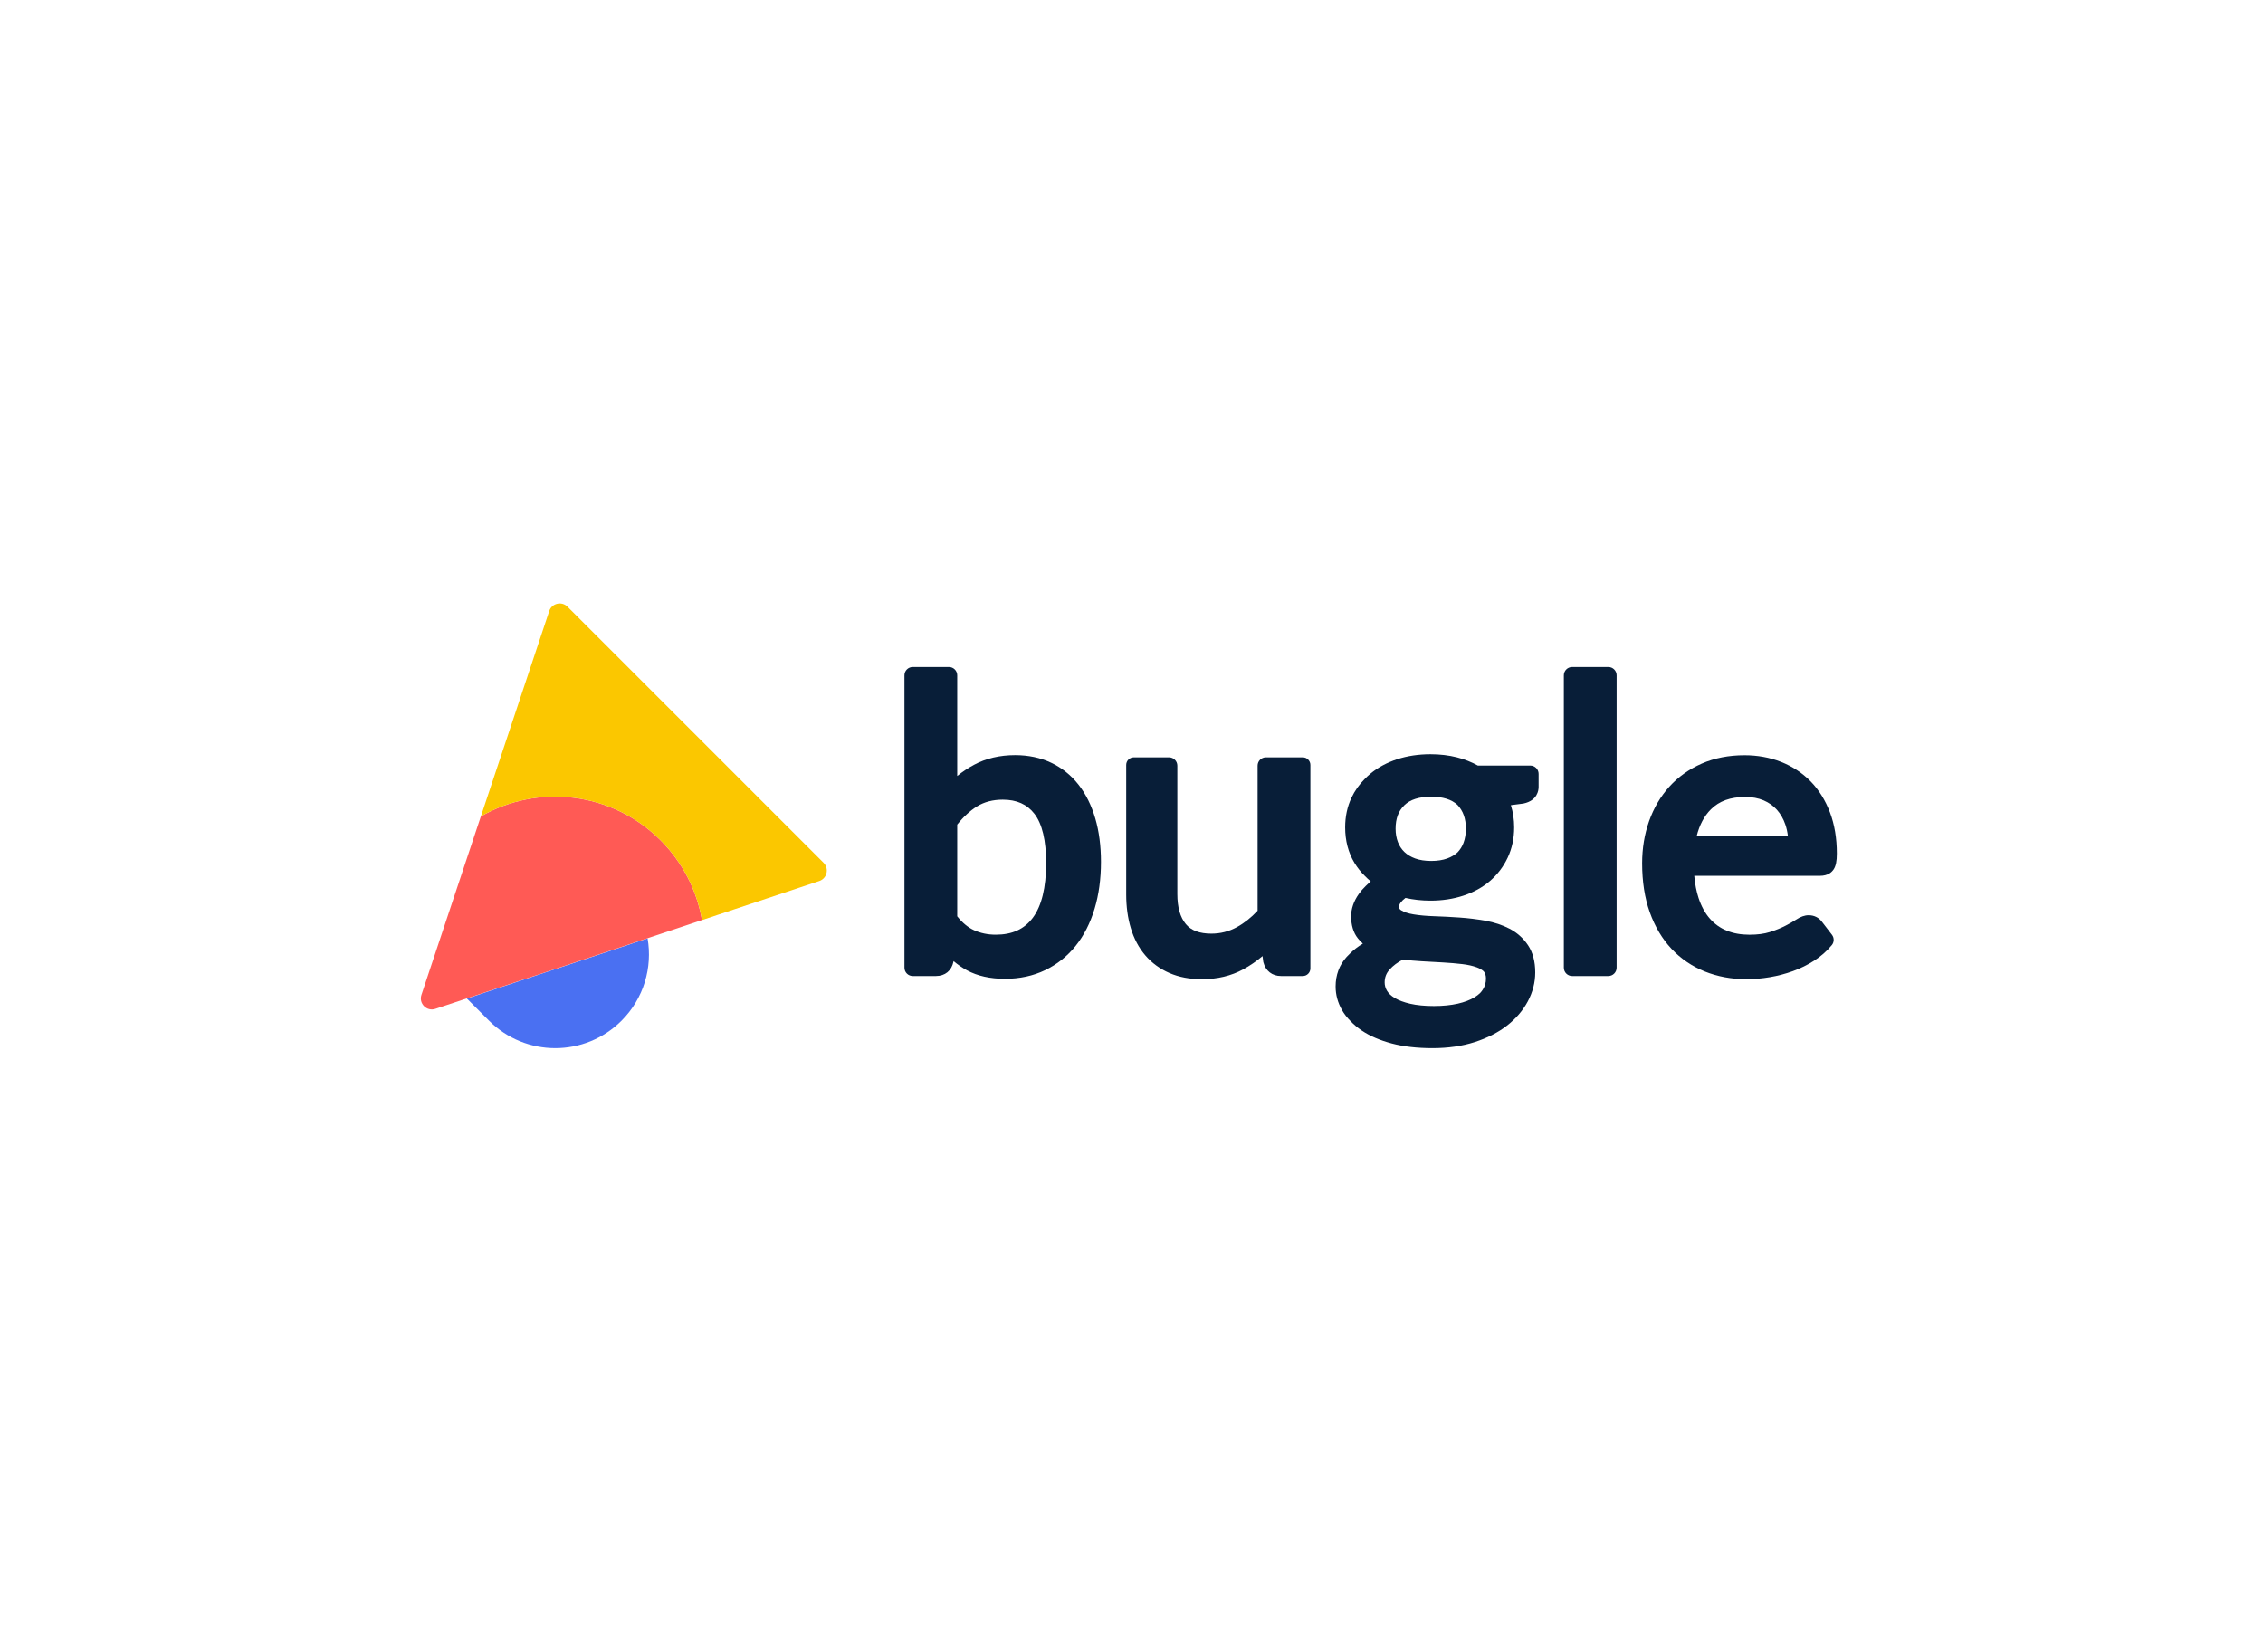
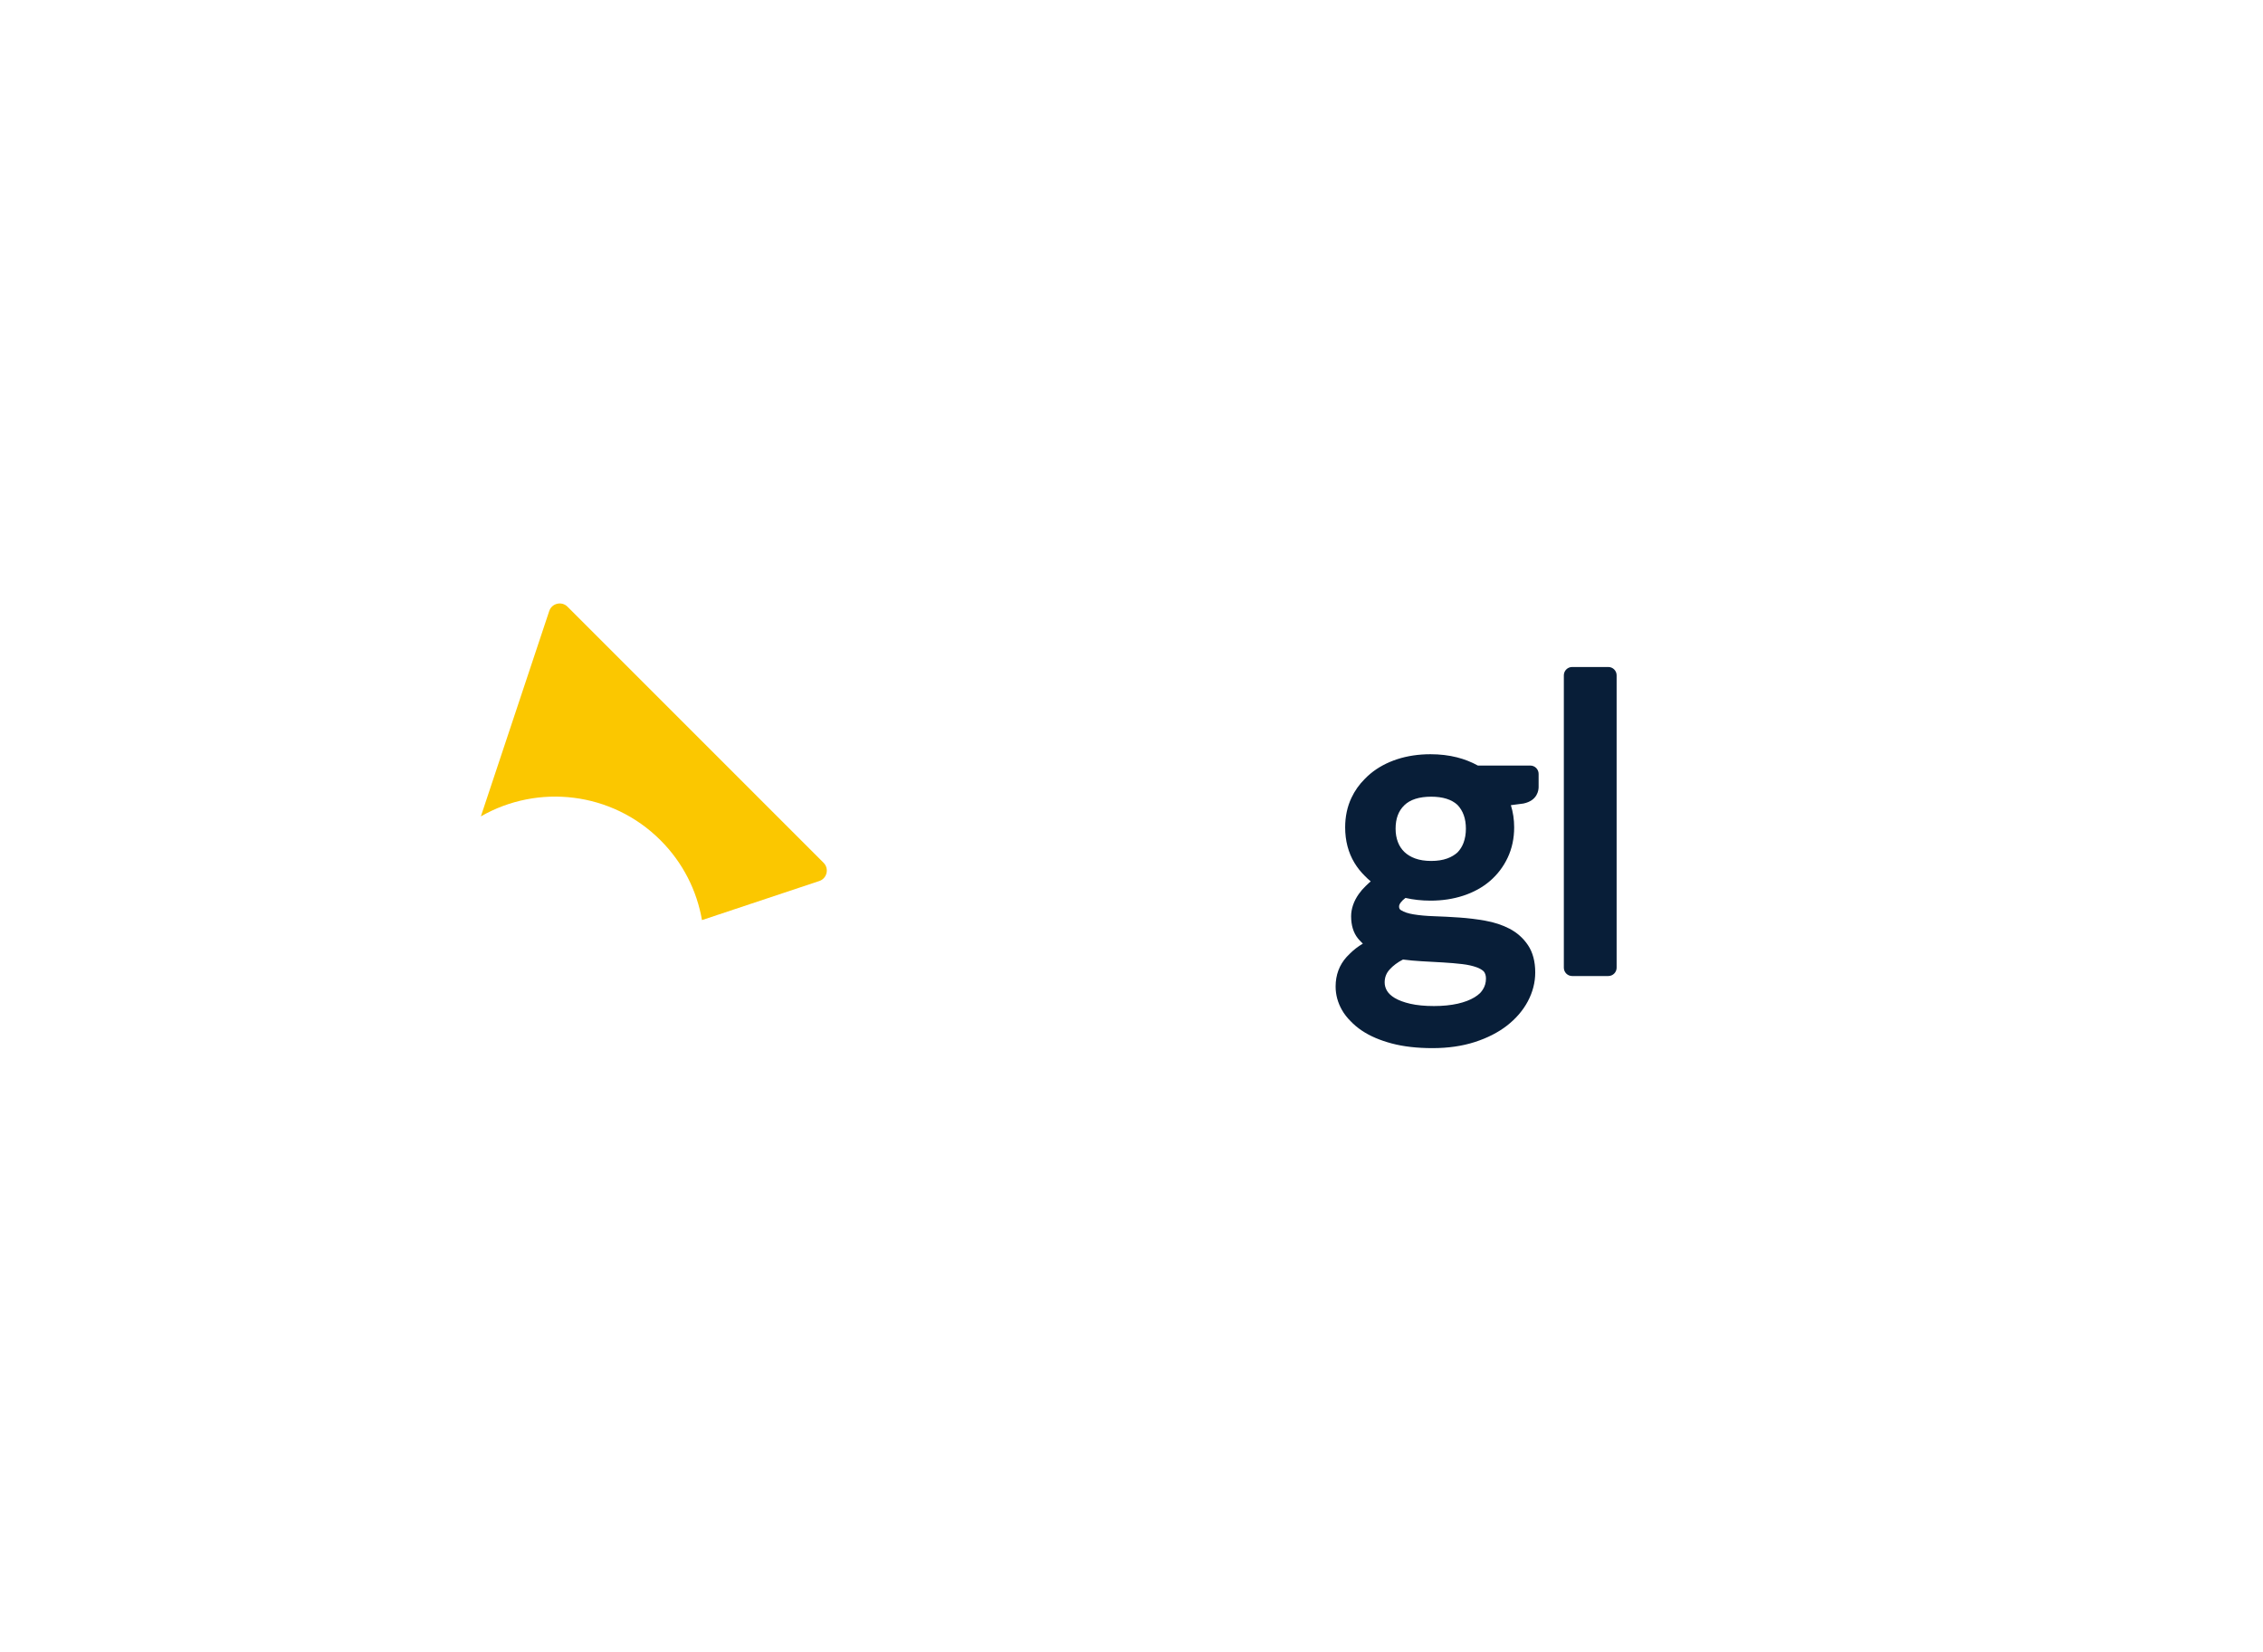
<svg xmlns="http://www.w3.org/2000/svg" width="285px" height="208px" viewBox="0 0 285 208" version="1.1">
  <title>Artboard</title>
  <g id="Artboard" stroke="none" stroke-width="1" fill="none" fill-rule="evenodd">
    <g id="Group" transform="translate(53, 76)">
-       <path d="M169.113,24.799 C169.767,25.078 170.329,25.477 170.783,25.985 C171.245,26.502 171.603,27.13 171.849,27.851 C172.002,28.303 172.11,28.792 172.171,29.308 L160.675,29.308 C161.022,27.906 161.625,26.77 162.468,25.927 C163.516,24.879 164.932,24.369 166.795,24.369 C167.666,24.369 168.446,24.514 169.113,24.799 M177.94,33.468 C178.211,33.046 178.331,32.439 178.331,31.499 C178.331,29.579 178.039,27.833 177.462,26.31 C176.879,24.77 176.056,23.452 175.015,22.392 C173.973,21.332 172.722,20.51 171.297,19.949 C169.887,19.394 168.339,19.113 166.696,19.113 C164.723,19.113 162.914,19.466 161.319,20.164 C159.72,20.864 158.345,21.843 157.232,23.075 C156.125,24.301 155.267,25.763 154.681,27.421 C154.102,29.062 153.808,30.847 153.808,32.726 C153.808,35.022 154.131,37.095 154.77,38.885 C155.417,40.7 156.339,42.251 157.509,43.495 C158.686,44.744 160.1,45.706 161.712,46.352 C163.308,46.992 165.069,47.316 166.946,47.316 C167.918,47.316 168.911,47.231 169.899,47.063 C170.891,46.895 171.866,46.639 172.796,46.302 C173.74,45.961 174.64,45.518 175.471,44.985 C176.332,44.433 177.082,43.772 177.701,43.019 C178.003,42.652 178.008,42.107 177.714,41.725 L176.475,40.114 C176.079,39.565 175.478,39.263 174.781,39.263 C174.282,39.263 173.762,39.447 173.19,39.825 C172.833,40.06 172.374,40.323 171.823,40.605 C171.293,40.878 170.644,41.138 169.893,41.378 C169.191,41.602 168.325,41.716 167.321,41.716 C166.26,41.716 165.298,41.544 164.46,41.204 C163.649,40.876 162.939,40.371 162.349,39.704 C161.745,39.022 161.264,38.147 160.919,37.103 C160.651,36.292 160.467,35.35 160.373,34.299 L176.207,34.299 C177.198,34.299 177.696,33.847 177.94,33.468" id="Fill-1" fill="#081E38" />
      <path d="M149.548,8 L144.997,8 C144.419,8 143.949,8.47 143.949,9.048 L143.949,45.871 C143.949,46.449 144.419,46.919 144.997,46.919 L149.548,46.919 C150.126,46.919 150.596,46.449 150.596,45.871 L150.596,9.048 C150.596,8.47 150.126,8 149.548,8" id="Fill-3" fill="#081E38" />
      <path d="M134.141,47.241 C134.141,47.753 134.012,48.205 133.745,48.624 C133.647,48.778 133.532,48.925 133.4,49.067 C133.199,49.258 132.965,49.436 132.696,49.6 C132.136,49.94 131.428,50.209 130.591,50.4 C129.72,50.598 128.712,50.699 127.595,50.699 C126.444,50.699 125.441,50.603 124.613,50.413 C123.814,50.23 123.154,49.984 122.65,49.684 C122.203,49.416 121.875,49.11 121.675,48.772 C121.479,48.441 121.383,48.096 121.383,47.717 C121.383,47.094 121.586,46.566 122.004,46.102 C122.441,45.615 123.008,45.191 123.689,44.842 C124.453,44.941 125.25,45.013 126.06,45.058 C126.96,45.108 127.848,45.158 128.724,45.208 C129.571,45.257 130.387,45.326 131.153,45.416 C131.852,45.498 132.467,45.635 132.979,45.822 C133.339,45.954 133.63,46.124 133.853,46.326 C134.045,46.552 134.141,46.85 134.141,47.241 L134.141,47.241 Z M129.263,32.114 C128.696,32.321 128.017,32.426 127.244,32.426 C126.471,32.426 125.792,32.321 125.226,32.114 C124.683,31.916 124.226,31.639 123.866,31.293 C123.507,30.946 123.24,30.541 123.052,30.054 C122.858,29.553 122.76,28.986 122.76,28.367 C122.76,27.098 123.119,26.132 123.858,25.413 C124.593,24.697 125.733,24.334 127.244,24.334 C128.704,24.334 129.814,24.683 130.551,25.366 C131.262,26.116 131.613,27.098 131.613,28.367 C131.613,29.016 131.513,29.613 131.315,30.143 C131.142,30.606 130.894,30.997 130.569,31.339 C130.217,31.663 129.78,31.925 129.263,32.114 L129.263,32.114 Z M138.885,25.189 C140.636,24.818 140.772,23.506 140.772,23.112 L140.772,21.46 C140.772,20.882 140.302,20.412 139.724,20.412 L133.12,20.412 C132.32,19.968 131.437,19.62 130.495,19.38 C129.463,19.119 128.34,18.986 127.158,18.986 C125.653,18.986 124.242,19.197 122.966,19.613 C121.668,20.037 120.528,20.653 119.578,21.444 C119.326,21.655 119.088,21.878 118.863,22.114 C118.178,22.796 117.619,23.586 117.2,24.474 C116.674,25.591 116.408,26.842 116.408,28.194 C116.408,29.875 116.802,31.379 117.578,32.664 C117.944,33.269 118.381,33.818 118.885,34.312 C119.118,34.554 119.366,34.785 119.63,35.001 C119.563,35.055 119.498,35.11 119.435,35.165 C119.278,35.302 119.131,35.444 118.989,35.589 C118.66,35.907 118.368,36.242 118.123,36.592 C117.803,37.046 117.561,37.513 117.403,37.977 C117.241,38.453 117.159,38.926 117.159,39.383 C117.159,40.521 117.442,41.456 118,42.161 C118.124,42.317 118.261,42.464 118.404,42.605 C118.479,42.685 118.554,42.763 118.635,42.839 C118.019,43.205 117.48,43.624 117.016,44.086 C116.869,44.223 116.729,44.364 116.597,44.51 C115.674,45.53 115.206,46.786 115.206,48.244 C115.206,49.269 115.474,50.261 116.002,51.193 C116.289,51.698 116.658,52.171 117.099,52.61 C117.505,53.037 117.976,53.433 118.513,53.794 C119.524,54.474 120.793,55.019 122.284,55.414 C123.751,55.803 125.475,56 127.408,56 C129.362,56 131.15,55.743 132.723,55.236 C134.309,54.726 135.677,54.028 136.788,53.163 C137.918,52.283 138.8,51.257 139.41,50.113 C140.031,48.946 140.346,47.719 140.346,46.467 C140.346,45.094 140.038,43.937 139.43,43.029 C138.841,42.151 138.058,41.454 137.104,40.957 C136.213,40.493 135.19,40.155 134.063,39.954 C133.007,39.764 131.908,39.629 130.798,39.552 C129.713,39.476 128.639,39.421 127.605,39.387 C126.629,39.355 125.753,39.276 125.003,39.15 C124.341,39.04 123.818,38.866 123.446,38.632 C123.262,38.517 123.2,38.397 123.2,38.156 C123.2,38.005 123.27,37.839 123.414,37.649 C123.556,37.46 123.754,37.27 124.005,37.083 C125.003,37.311 126.063,37.426 127.158,37.426 C128.633,37.426 130.023,37.215 131.29,36.798 C132.583,36.374 133.714,35.75 134.65,34.946 C135.593,34.135 136.343,33.146 136.879,32.007 C137.419,30.861 137.693,29.578 137.693,28.194 C137.693,27.218 137.553,26.28 137.277,25.402 L138.816,25.201 L138.885,25.189 Z" id="Fill-5" fill="#081E38" />
-       <path d="M111.071,19.378 L106.43,19.378 C105.853,19.378 105.382,19.848 105.382,20.426 L105.382,38.695 C104.57,39.564 103.686,40.262 102.757,40.771 C101.773,41.309 100.698,41.581 99.563,41.581 C98.072,41.581 97.019,41.188 96.345,40.381 C95.633,39.528 95.272,38.254 95.272,36.596 L95.272,20.426 C95.272,19.848 94.802,19.378 94.224,19.378 L89.791,19.378 C89.262,19.378 88.833,19.808 88.833,20.336 L88.833,36.652 C88.833,38.189 89.029,39.617 89.416,40.899 C89.815,42.222 90.428,43.373 91.238,44.317 C92.056,45.273 93.081,46.021 94.282,46.543 C95.47,47.059 96.844,47.32 98.366,47.32 C100.302,47.32 102.054,46.901 103.572,46.075 C104.424,45.612 105.24,45.052 106.002,44.409 L106.09,45.092 L106.11,45.194 C106.393,46.274 107.222,46.919 108.328,46.919 L111.071,46.919 C111.599,46.919 112.029,46.489 112.029,45.96 L112.029,20.336 C112.029,19.808 111.599,19.378 111.071,19.378" id="Fill-7" fill="#081E38" />
-       <path d="M67.551,27.849 C68.328,26.871 69.167,26.099 70.047,25.553 C70.95,24.993 72.041,24.709 73.287,24.709 C75.046,24.709 76.351,25.292 77.276,26.492 C78.253,27.758 78.748,29.846 78.748,32.698 C78.748,35.787 78.179,38.111 77.056,39.603 C75.987,41.023 74.468,41.713 72.411,41.713 C71.401,41.713 70.467,41.518 69.634,41.133 C68.902,40.796 68.201,40.213 67.551,39.4 L67.551,27.849 Z M84.942,27.081 C84.46,25.428 83.747,23.993 82.825,22.817 C81.882,21.617 80.718,20.686 79.366,20.051 C78.022,19.42 76.502,19.1 74.85,19.1 C72.907,19.1 71.157,19.513 69.647,20.328 C68.916,20.722 68.213,21.191 67.551,21.724 L67.551,9.048 C67.551,8.47 67.081,8 66.504,8 L61.952,8 C61.375,8 60.905,8.47 60.905,9.048 L60.905,45.871 C60.905,46.449 61.375,46.919 61.952,46.919 L64.874,46.919 C66.015,46.919 66.838,46.251 67.076,45.119 L67.089,45.037 C67.62,45.489 68.189,45.881 68.785,46.203 C70.093,46.91 71.699,47.269 73.558,47.269 C75.417,47.269 77.123,46.901 78.629,46.176 C80.133,45.452 81.428,44.42 82.477,43.109 C83.51,41.819 84.309,40.25 84.851,38.446 C85.385,36.673 85.655,34.688 85.655,32.547 C85.655,30.542 85.415,28.704 84.942,27.081 L84.942,27.081 Z" id="Fill-9" fill="#081E38" />
-       <path d="M28.556,42.177 L28.556,42.177 L5.798,49.754 L8.588,52.544 C13.196,57.152 20.667,57.152 25.274,52.544 C28.095,49.724 29.189,45.83 28.556,42.177" id="Fill-11" fill="#4A70F2" />
-       <path d="M7.56,26.814 L0.073,49.298 C-0.288,50.383 0.744,51.415 1.829,51.054 L35.406,39.874 C34.768,36.193 33.028,32.664 30.185,29.821 C24.053,23.689 14.734,22.688 7.56,26.814" id="Fill-13" fill="#FF5A55" />
      <path d="M50.72,32.657 L18.47,0.407 C17.74,-0.323 16.497,-0.029 16.171,0.95 L7.56,26.814 C14.734,22.688 24.053,23.689 30.185,29.821 C33.028,32.664 34.768,36.192 35.406,39.874 L50.177,34.956 C51.156,34.63 51.45,33.387 50.72,32.657" id="Fill-15" fill="#FBC700" />
    </g>
  </g>
</svg>